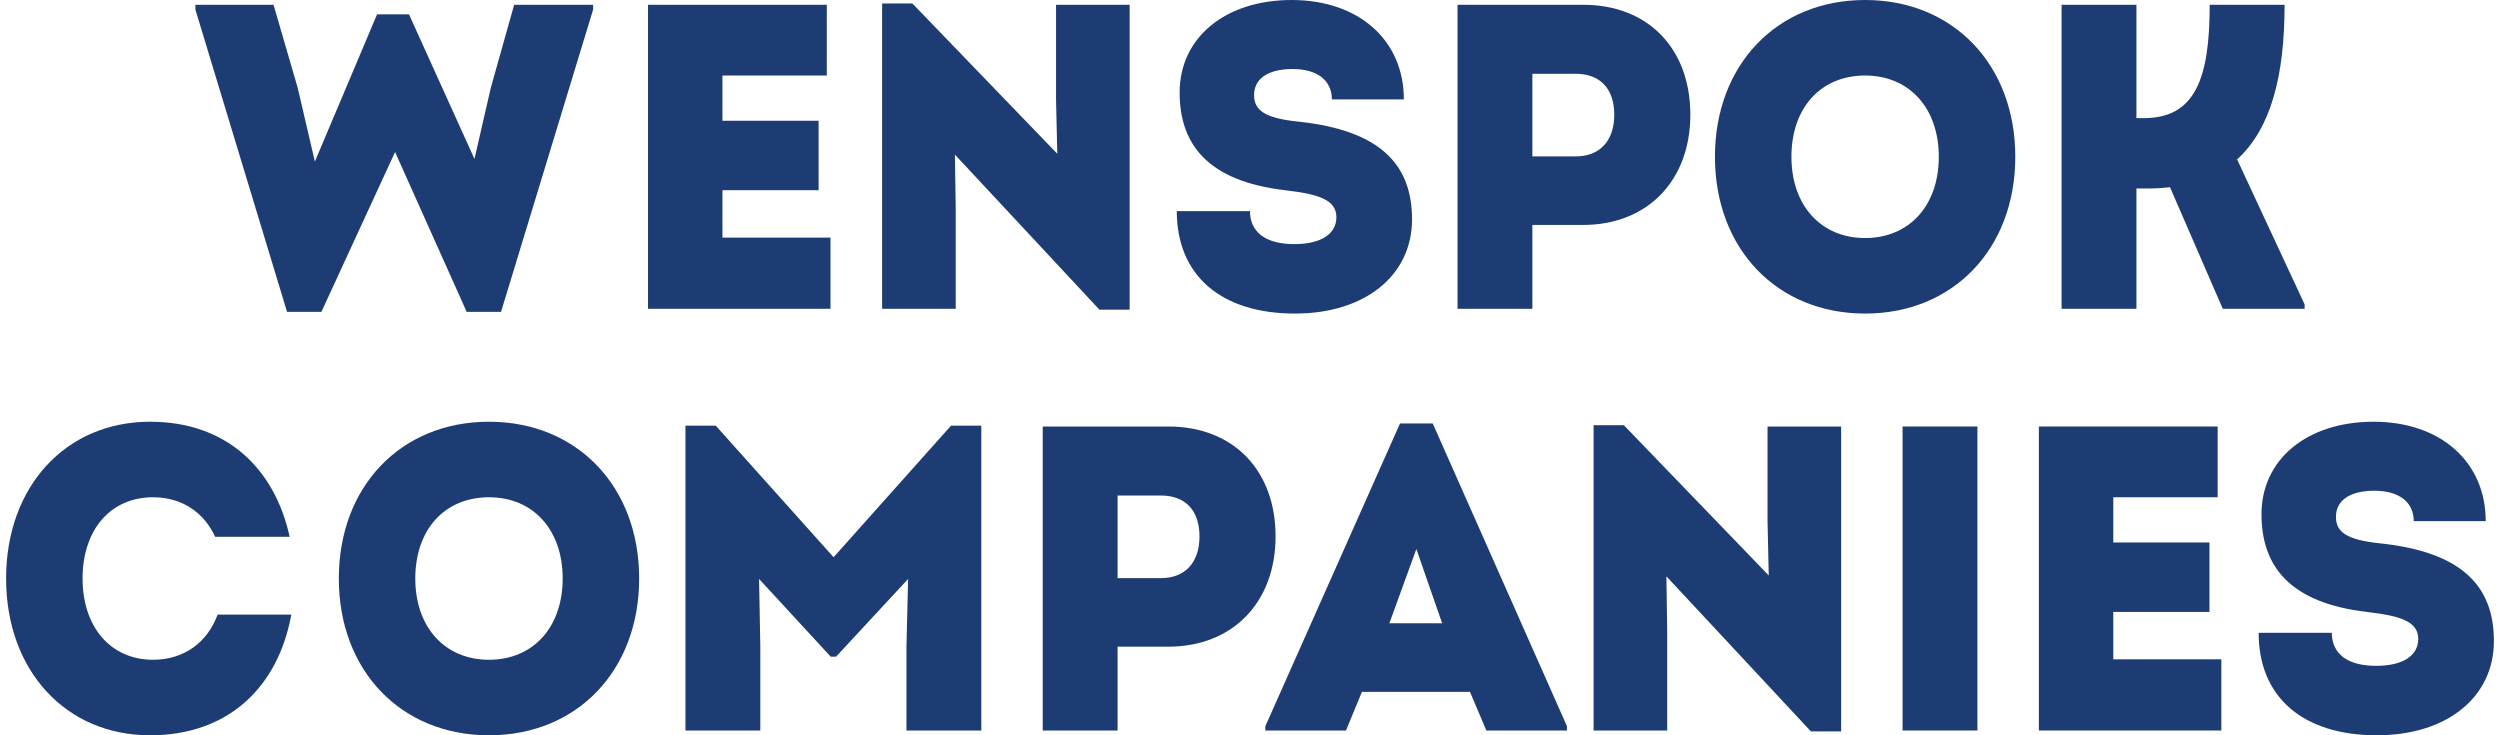
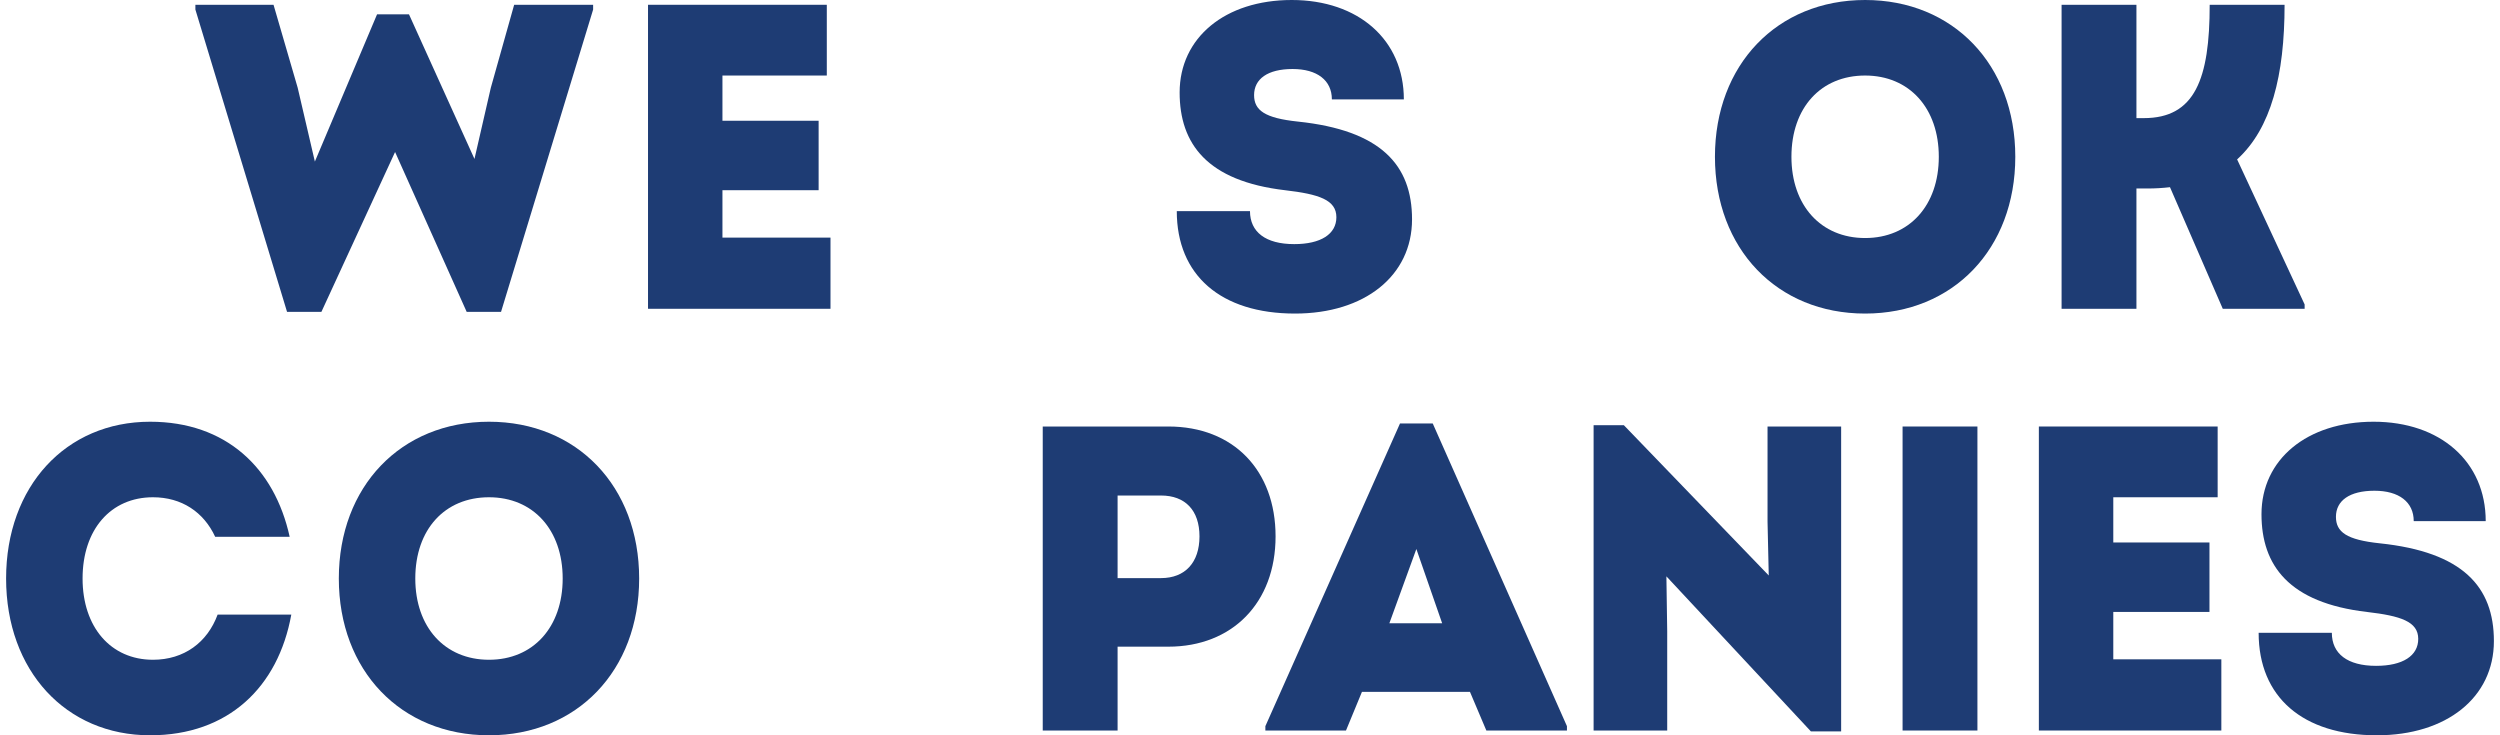
<svg xmlns="http://www.w3.org/2000/svg" width="136" height="40" viewBox="0 0 136 40" fill="none">
  <path d="M27.97 0.26L26.701 4.773L25.811 8.647L22.249 0.78H20.512L17.129 8.789L16.194 4.773L14.88 0.26H10.629V0.52L15.615 16.964H17.485L21.492 8.269L25.387 16.964H27.257L32.266 0.52V0.26H27.97Z" fill="#1E3C74" />
  <path d="M39.301 12.926V10.347H44.533V6.569H39.301V4.109H44.978V0.26H35.252V16.798H45.179V12.926H39.301Z" fill="#1E3C74" />
-   <path d="M57.449 0.26V5.434L57.516 8.364L49.633 0.189H47.987V16.798H51.992V11.388L51.947 8.411L59.807 16.845H61.453V0.26H57.449Z" fill="#1E3C74" />
  <path d="M70.449 17.058C74.235 17.058 76.815 15.004 76.815 11.933C76.815 8.978 75.124 7.087 70.605 6.614C68.801 6.425 68.222 6 68.222 5.173C68.222 4.298 68.957 3.754 70.316 3.754C71.652 3.754 72.454 4.369 72.454 5.409H76.37C76.37 2.172 73.9 0 70.271 0C66.642 0 64.172 2.054 64.172 5.031C64.172 7.82 65.663 9.853 69.915 10.349C71.742 10.562 72.699 10.869 72.699 11.815C72.699 12.737 71.853 13.28 70.405 13.28C68.846 13.28 67.999 12.618 67.999 11.484H64.017C64.017 14.98 66.419 17.058 70.449 17.058Z" fill="#1E3C74" />
-   <path d="M86.123 0.26H79.289V16.798H83.361V12.237H86.123C89.596 12.237 91.954 9.853 91.954 6.237C91.954 2.645 89.663 0.26 86.123 0.26ZM85.722 8.507H83.361V4.014H85.722C87.036 4.014 87.816 4.818 87.816 6.237C87.816 7.656 87.036 8.507 85.722 8.507Z" fill="#1E3C74" />
  <path d="M101.462 17.058C106.25 17.058 109.632 13.54 109.632 8.529C109.632 3.518 106.25 0 101.462 0C96.675 0 93.293 3.518 93.293 8.529C93.293 13.54 96.675 17.058 101.462 17.058ZM101.462 12.949C99.057 12.949 97.454 11.177 97.454 8.529C97.454 5.858 99.057 4.109 101.462 4.109C103.868 4.109 105.471 5.882 105.471 8.529C105.471 11.177 103.868 12.949 101.462 12.949Z" fill="#1E3C74" />
  <path d="M121.699 8.671C123.546 6.993 124.281 4.111 124.281 0.26H120.207C120.207 4.3 119.405 6.426 116.622 6.426H116.222V0.26H112.15V16.798H116.222V10.254H116.823C117.246 10.254 117.647 10.23 118.047 10.183L120.919 16.798H125.372V16.562L121.699 8.671Z" fill="#1E3C74" />
  <path d="M8.166 40C12.418 40 15.134 37.379 15.847 33.433H11.839C11.283 34.946 10.014 35.891 8.322 35.891C6.029 35.891 4.492 34.118 4.492 31.471C4.492 28.8 6.029 27.051 8.322 27.051C9.88 27.051 11.082 27.854 11.706 29.202H15.758C14.934 25.445 12.284 22.942 8.166 22.942C3.58 22.942 0.332 26.46 0.332 31.471C0.332 36.482 3.58 40 8.166 40Z" fill="#1E3C74" />
  <path d="M26.601 40C31.389 40 34.77 36.482 34.77 31.471C34.77 26.46 31.389 22.942 26.601 22.942C21.814 22.942 18.432 26.46 18.432 31.471C18.432 36.482 21.814 40 26.601 40ZM26.601 35.891C24.196 35.891 22.592 34.118 22.592 31.471C22.592 28.8 24.196 27.051 26.601 27.051C29.006 27.051 30.61 28.823 30.61 31.471C30.61 34.118 29.006 35.891 26.601 35.891Z" fill="#1E3C74" />
-   <path d="M51.737 23.155L45.347 30.313L38.936 23.155H37.289V39.74H41.361V35.157L41.294 31.495L45.191 35.724H45.481L49.401 31.495L49.312 35.157V39.74H53.383V23.155H51.737Z" fill="#1E3C74" />
  <path d="M63.559 23.202H56.725V39.74H60.797V35.179H63.559C67.032 35.179 69.391 32.795 69.391 29.179C69.391 25.587 67.099 23.202 63.559 23.202ZM63.158 31.449H60.797V26.956H63.158C64.473 26.956 65.252 27.76 65.252 29.179C65.252 30.598 64.473 31.449 63.158 31.449Z" fill="#1E3C74" />
  <path d="M77.941 23.037H76.16L68.836 39.504V39.74H73.222L74.09 37.637H79.966L80.857 39.74H85.242V39.504L77.941 23.037ZM77.05 29.866L78.453 33.906H75.581L77.05 29.866Z" fill="#1E3C74" />
  <path d="M96.154 23.202V28.376L96.22 31.306L88.338 23.131H86.692V39.74H90.696V34.33L90.652 31.353L98.512 39.787H100.158V23.202H96.154Z" fill="#1E3C74" />
  <path d="M107.572 23.202H103.5V39.74H107.572V23.202Z" fill="#1E3C74" />
  <path d="M114.963 35.867V33.289H120.195V29.511H114.963V27.051H120.64V23.202H110.914V39.74H120.841V35.867H114.963Z" fill="#1E3C74" />
  <path d="M129.302 40C133.087 40 135.668 37.946 135.668 34.875C135.668 31.92 133.977 30.029 129.458 29.556C127.654 29.367 127.075 28.942 127.075 28.114C127.075 27.24 127.81 26.696 129.169 26.696C130.505 26.696 131.307 27.311 131.307 28.351H135.223C135.223 25.114 132.754 22.942 129.124 22.942C125.495 22.942 123.025 24.996 123.025 27.973C123.025 30.762 124.516 32.795 128.768 33.291C130.595 33.504 131.552 33.811 131.552 34.757C131.552 35.678 130.706 36.222 129.258 36.222C127.699 36.222 126.852 35.56 126.852 34.426H122.87C122.87 37.922 125.272 40 129.302 40Z" fill="#1E3C74" />
</svg>